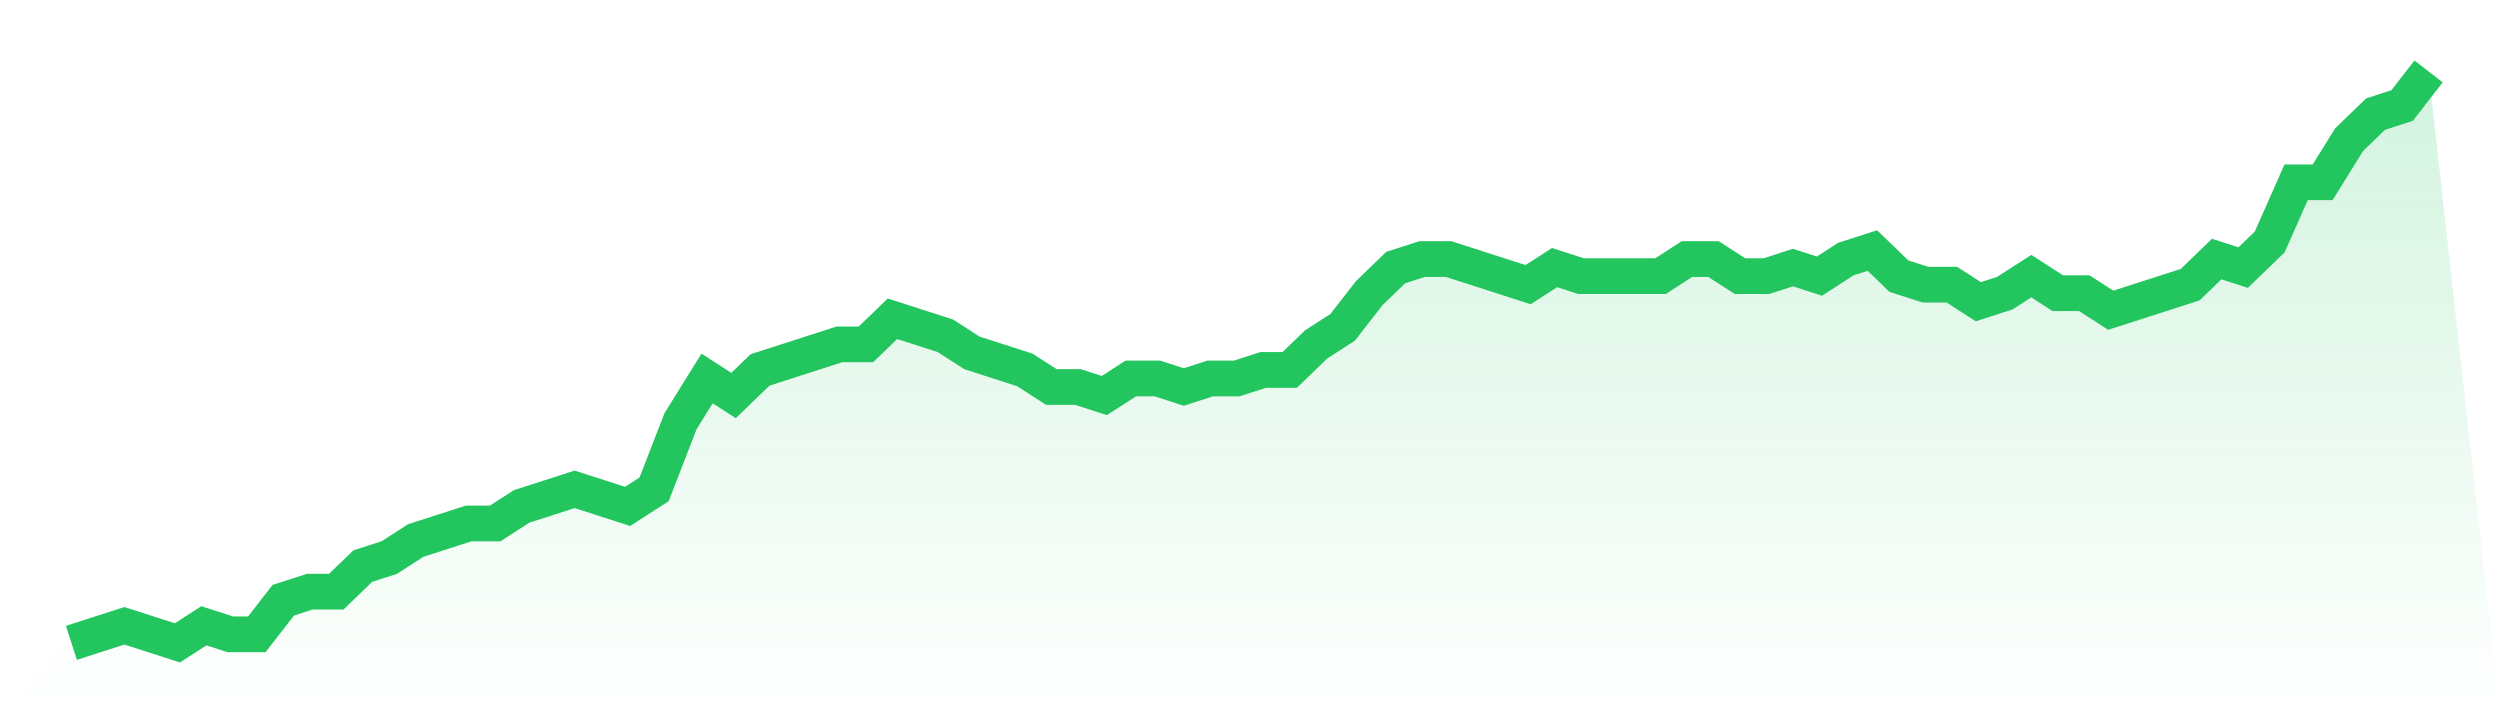
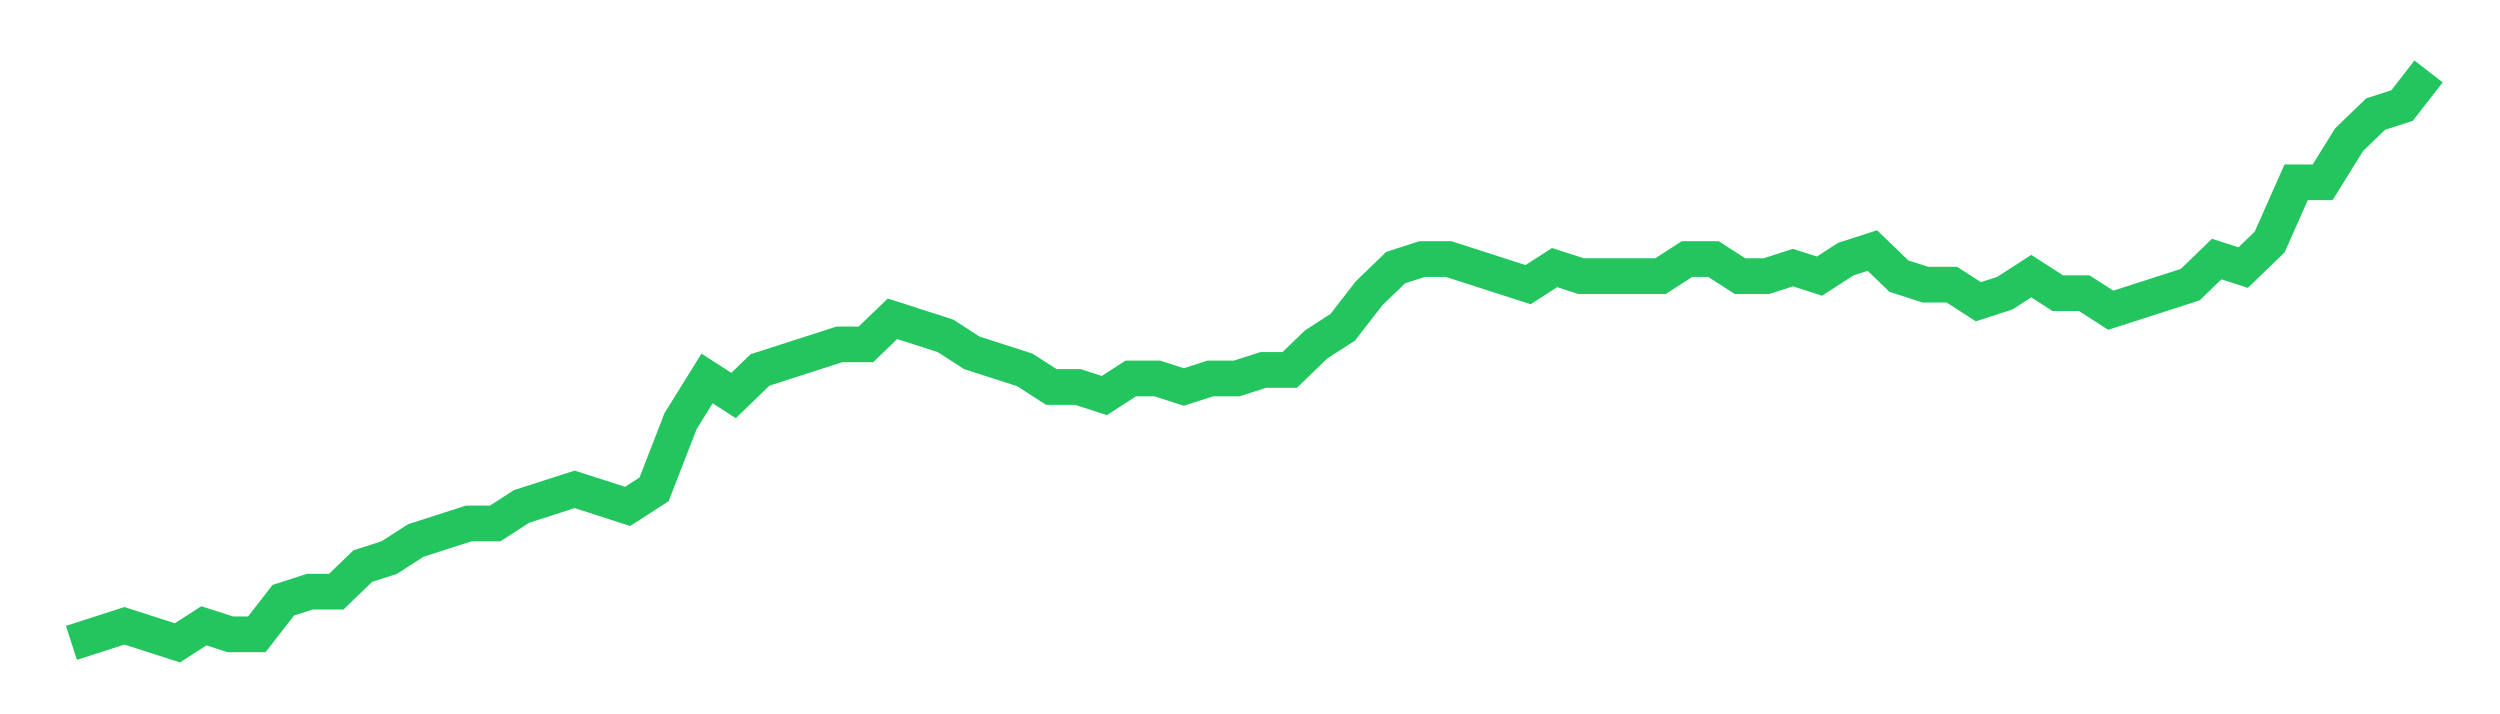
<svg xmlns="http://www.w3.org/2000/svg" viewBox="0 0 140 40">
  <defs>
    <linearGradient id="gradient" x1="0" x2="0" y1="0" y2="1">
      <stop offset="0%" stop-color="#22c55e" stop-opacity="0.2" />
      <stop offset="100%" stop-color="#22c55e" stop-opacity="0" />
    </linearGradient>
  </defs>
-   <path d="M4,36 L4,36 L5.483,35.522 L6.966,35.045 L8.449,35.522 L9.933,36 L11.416,35.045 L12.899,35.522 L14.382,35.522 L15.865,33.612 L17.348,33.134 L18.831,33.134 L20.315,31.701 L21.798,31.224 L23.281,30.269 L24.764,29.791 L26.247,29.313 L27.73,29.313 L29.213,28.358 L30.697,27.881 L32.18,27.403 L33.663,27.881 L35.146,28.358 L36.629,27.403 L38.112,23.582 L39.596,21.194 L41.079,22.149 L42.562,20.716 L44.045,20.239 L45.528,19.761 L47.011,19.284 L48.494,19.284 L49.978,17.851 L51.461,18.328 L52.944,18.806 L54.427,19.761 L55.91,20.239 L57.393,20.716 L58.876,21.672 L60.36,21.672 L61.843,22.149 L63.326,21.194 L64.809,21.194 L66.292,21.672 L67.775,21.194 L69.258,21.194 L70.742,20.716 L72.225,20.716 L73.708,19.284 L75.191,18.328 L76.674,16.418 L78.157,14.985 L79.64,14.507 L81.124,14.507 L82.607,14.985 L84.09,15.463 L85.573,15.94 L87.056,14.985 L88.539,15.463 L90.022,15.463 L91.506,15.463 L92.989,15.463 L94.472,14.507 L95.955,14.507 L97.438,15.463 L98.921,15.463 L100.404,14.985 L101.888,15.463 L103.371,14.507 L104.854,14.03 L106.337,15.463 L107.82,15.94 L109.303,15.94 L110.787,16.896 L112.27,16.418 L113.753,15.463 L115.236,16.418 L116.719,16.418 L118.202,17.373 L119.685,16.896 L121.169,16.418 L122.652,15.94 L124.135,14.507 L125.618,14.985 L127.101,13.552 L128.584,10.209 L130.067,10.209 L131.551,7.821 L133.034,6.388 L134.517,5.91 L136,4 L140,40 L0,40 z" fill="url(#gradient)" />
-   <path d="M4,36 L4,36 L5.483,35.522 L6.966,35.045 L8.449,35.522 L9.933,36 L11.416,35.045 L12.899,35.522 L14.382,35.522 L15.865,33.612 L17.348,33.134 L18.831,33.134 L20.315,31.701 L21.798,31.224 L23.281,30.269 L24.764,29.791 L26.247,29.313 L27.73,29.313 L29.213,28.358 L30.697,27.881 L32.18,27.403 L33.663,27.881 L35.146,28.358 L36.629,27.403 L38.112,23.582 L39.596,21.194 L41.079,22.149 L42.562,20.716 L44.045,20.239 L45.528,19.761 L47.011,19.284 L48.494,19.284 L49.978,17.851 L51.461,18.328 L52.944,18.806 L54.427,19.761 L55.91,20.239 L57.393,20.716 L58.876,21.672 L60.36,21.672 L61.843,22.149 L63.326,21.194 L64.809,21.194 L66.292,21.672 L67.775,21.194 L69.258,21.194 L70.742,20.716 L72.225,20.716 L73.708,19.284 L75.191,18.328 L76.674,16.418 L78.157,14.985 L79.64,14.507 L81.124,14.507 L82.607,14.985 L84.09,15.463 L85.573,15.94 L87.056,14.985 L88.539,15.463 L90.022,15.463 L91.506,15.463 L92.989,15.463 L94.472,14.507 L95.955,14.507 L97.438,15.463 L98.921,15.463 L100.404,14.985 L101.888,15.463 L103.371,14.507 L104.854,14.03 L106.337,15.463 L107.82,15.94 L109.303,15.94 L110.787,16.896 L112.27,16.418 L113.753,15.463 L115.236,16.418 L116.719,16.418 L118.202,17.373 L119.685,16.896 L121.169,16.418 L122.652,15.94 L124.135,14.507 L125.618,14.985 L127.101,13.552 L128.584,10.209 L130.067,10.209 L131.551,7.821 L133.034,6.388 L134.517,5.91 L136,4" fill="none" stroke="#22c55e" stroke-width="2" />
+   <path d="M4,36 L4,36 L5.483,35.522 L6.966,35.045 L8.449,35.522 L9.933,36 L11.416,35.045 L12.899,35.522 L14.382,35.522 L15.865,33.612 L17.348,33.134 L18.831,33.134 L20.315,31.701 L21.798,31.224 L23.281,30.269 L24.764,29.791 L26.247,29.313 L27.73,29.313 L29.213,28.358 L30.697,27.881 L32.18,27.403 L33.663,27.881 L35.146,28.358 L36.629,27.403 L38.112,23.582 L39.596,21.194 L41.079,22.149 L42.562,20.716 L44.045,20.239 L45.528,19.761 L47.011,19.284 L48.494,19.284 L49.978,17.851 L51.461,18.328 L52.944,18.806 L54.427,19.761 L57.393,20.716 L58.876,21.672 L60.36,21.672 L61.843,22.149 L63.326,21.194 L64.809,21.194 L66.292,21.672 L67.775,21.194 L69.258,21.194 L70.742,20.716 L72.225,20.716 L73.708,19.284 L75.191,18.328 L76.674,16.418 L78.157,14.985 L79.64,14.507 L81.124,14.507 L82.607,14.985 L84.09,15.463 L85.573,15.94 L87.056,14.985 L88.539,15.463 L90.022,15.463 L91.506,15.463 L92.989,15.463 L94.472,14.507 L95.955,14.507 L97.438,15.463 L98.921,15.463 L100.404,14.985 L101.888,15.463 L103.371,14.507 L104.854,14.03 L106.337,15.463 L107.82,15.94 L109.303,15.94 L110.787,16.896 L112.27,16.418 L113.753,15.463 L115.236,16.418 L116.719,16.418 L118.202,17.373 L119.685,16.896 L121.169,16.418 L122.652,15.94 L124.135,14.507 L125.618,14.985 L127.101,13.552 L128.584,10.209 L130.067,10.209 L131.551,7.821 L133.034,6.388 L134.517,5.91 L136,4" fill="none" stroke="#22c55e" stroke-width="2" />
</svg>